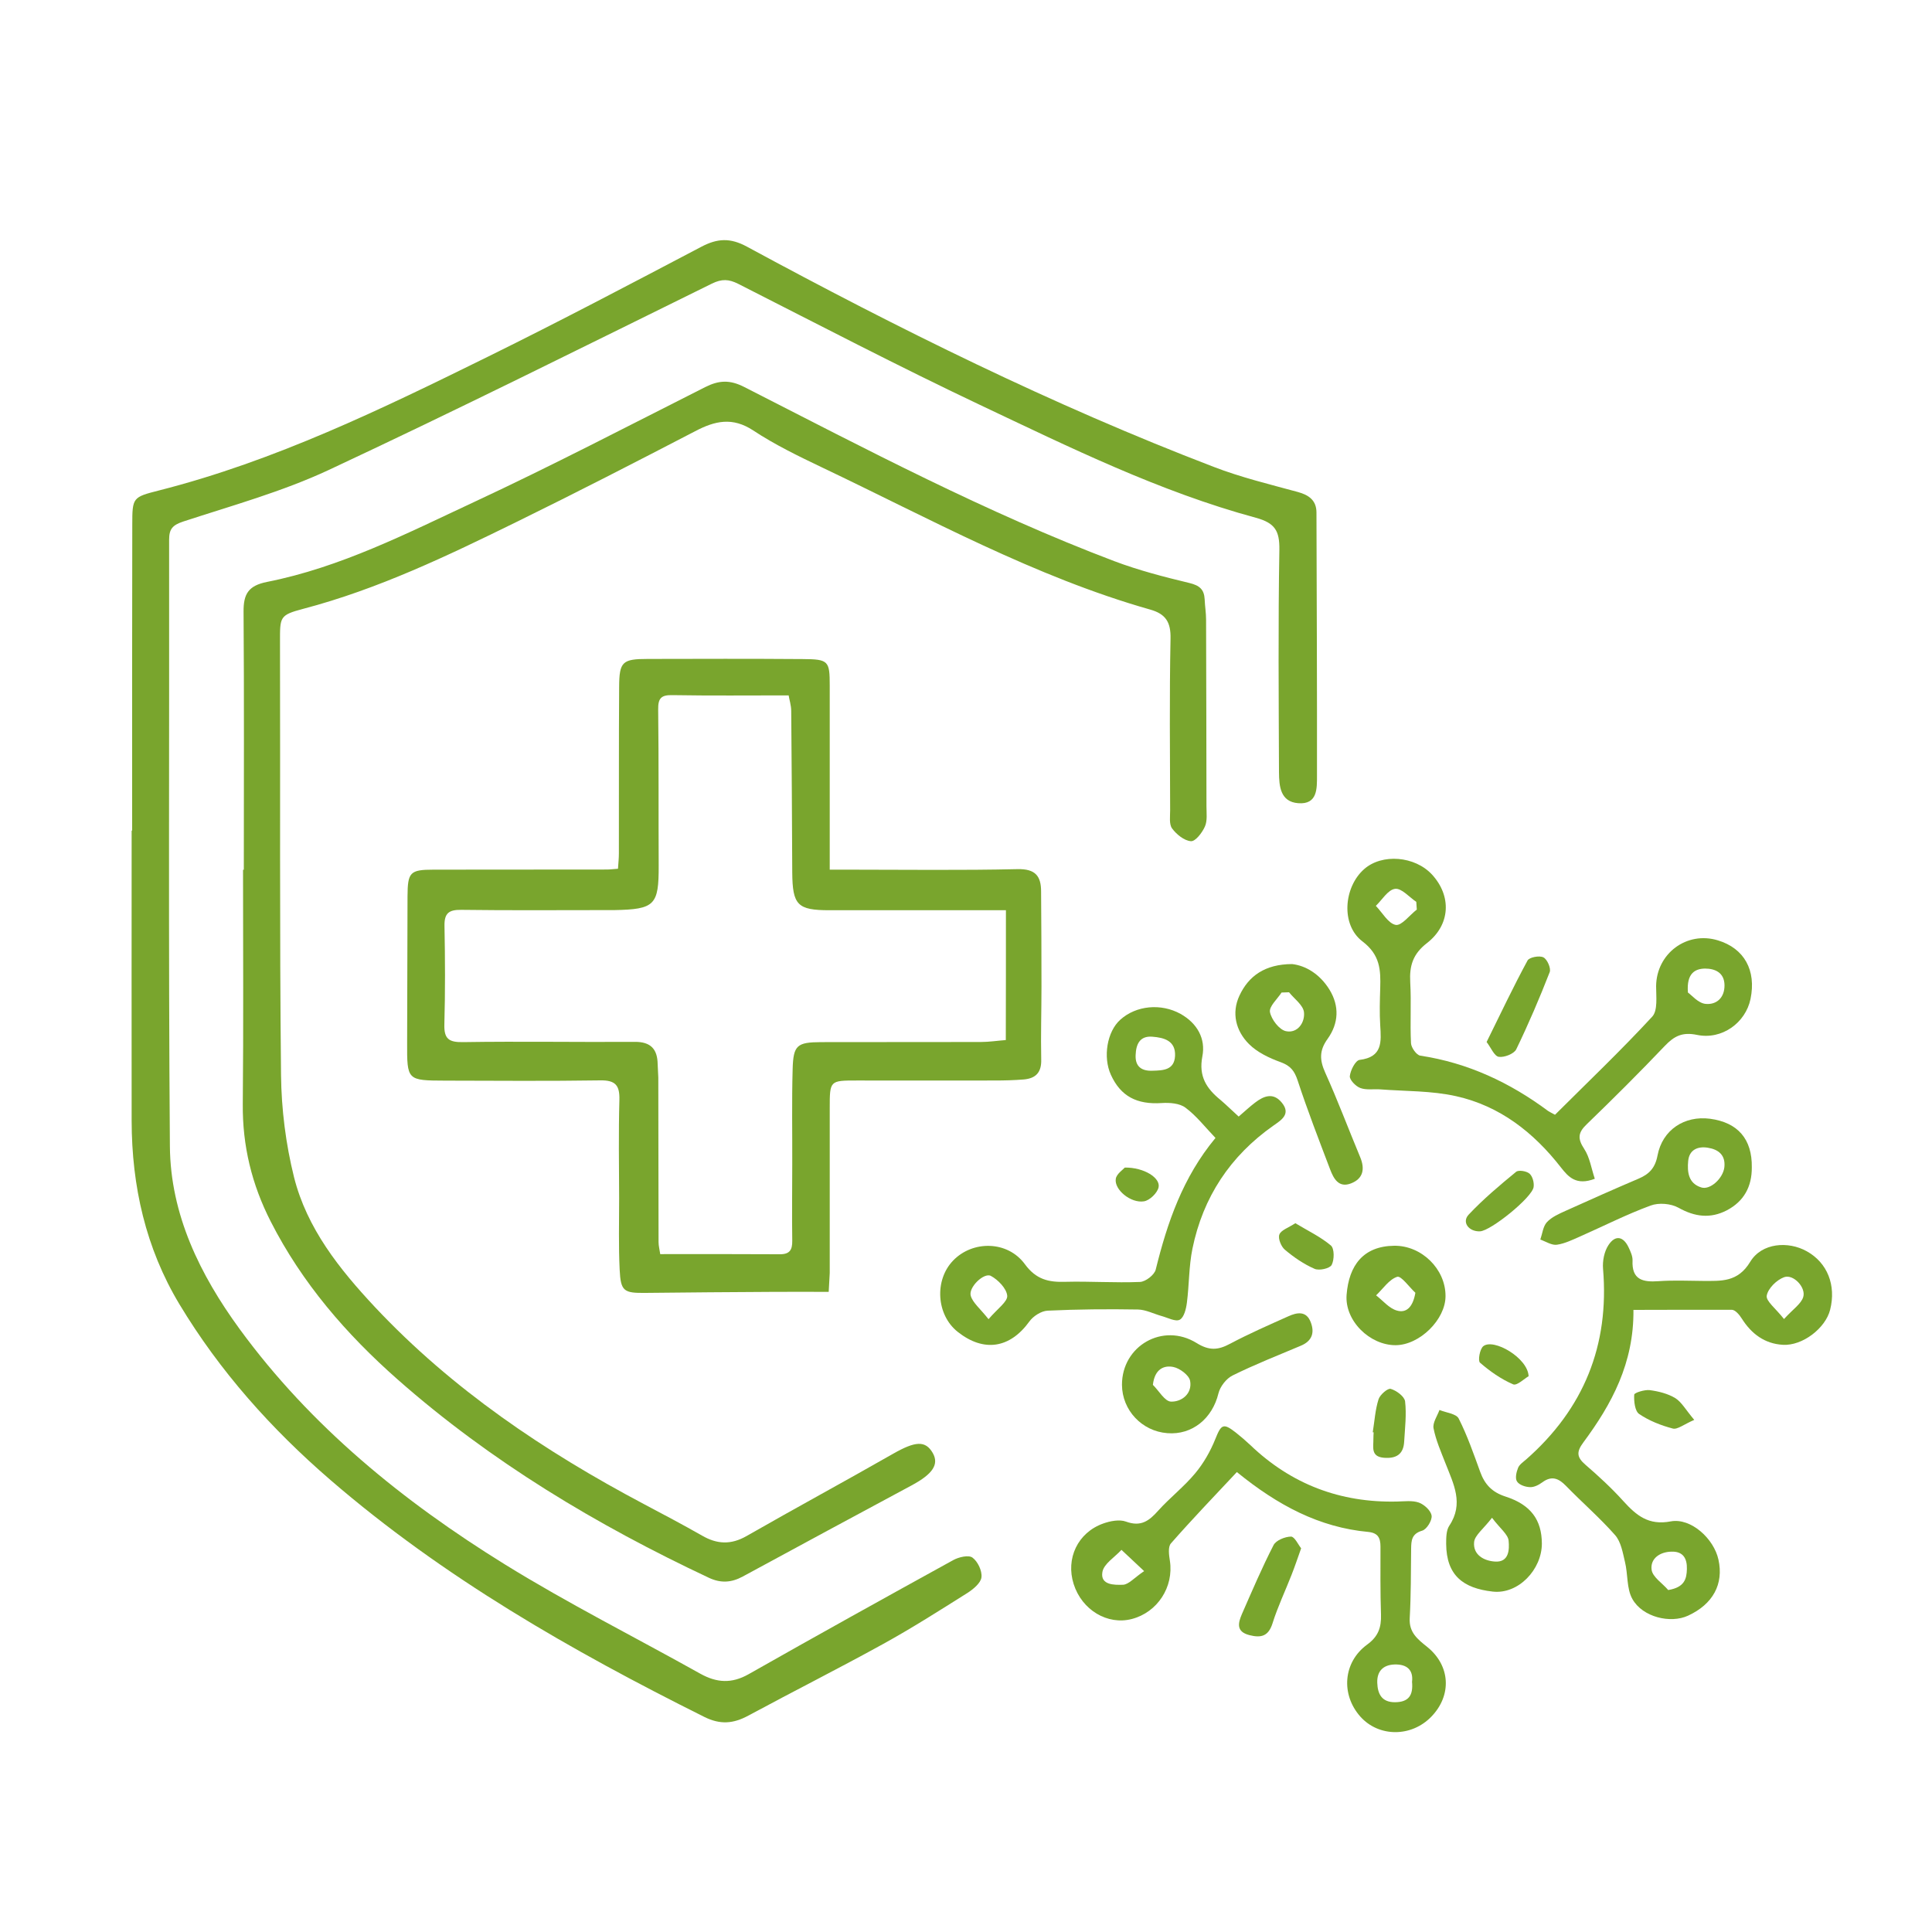
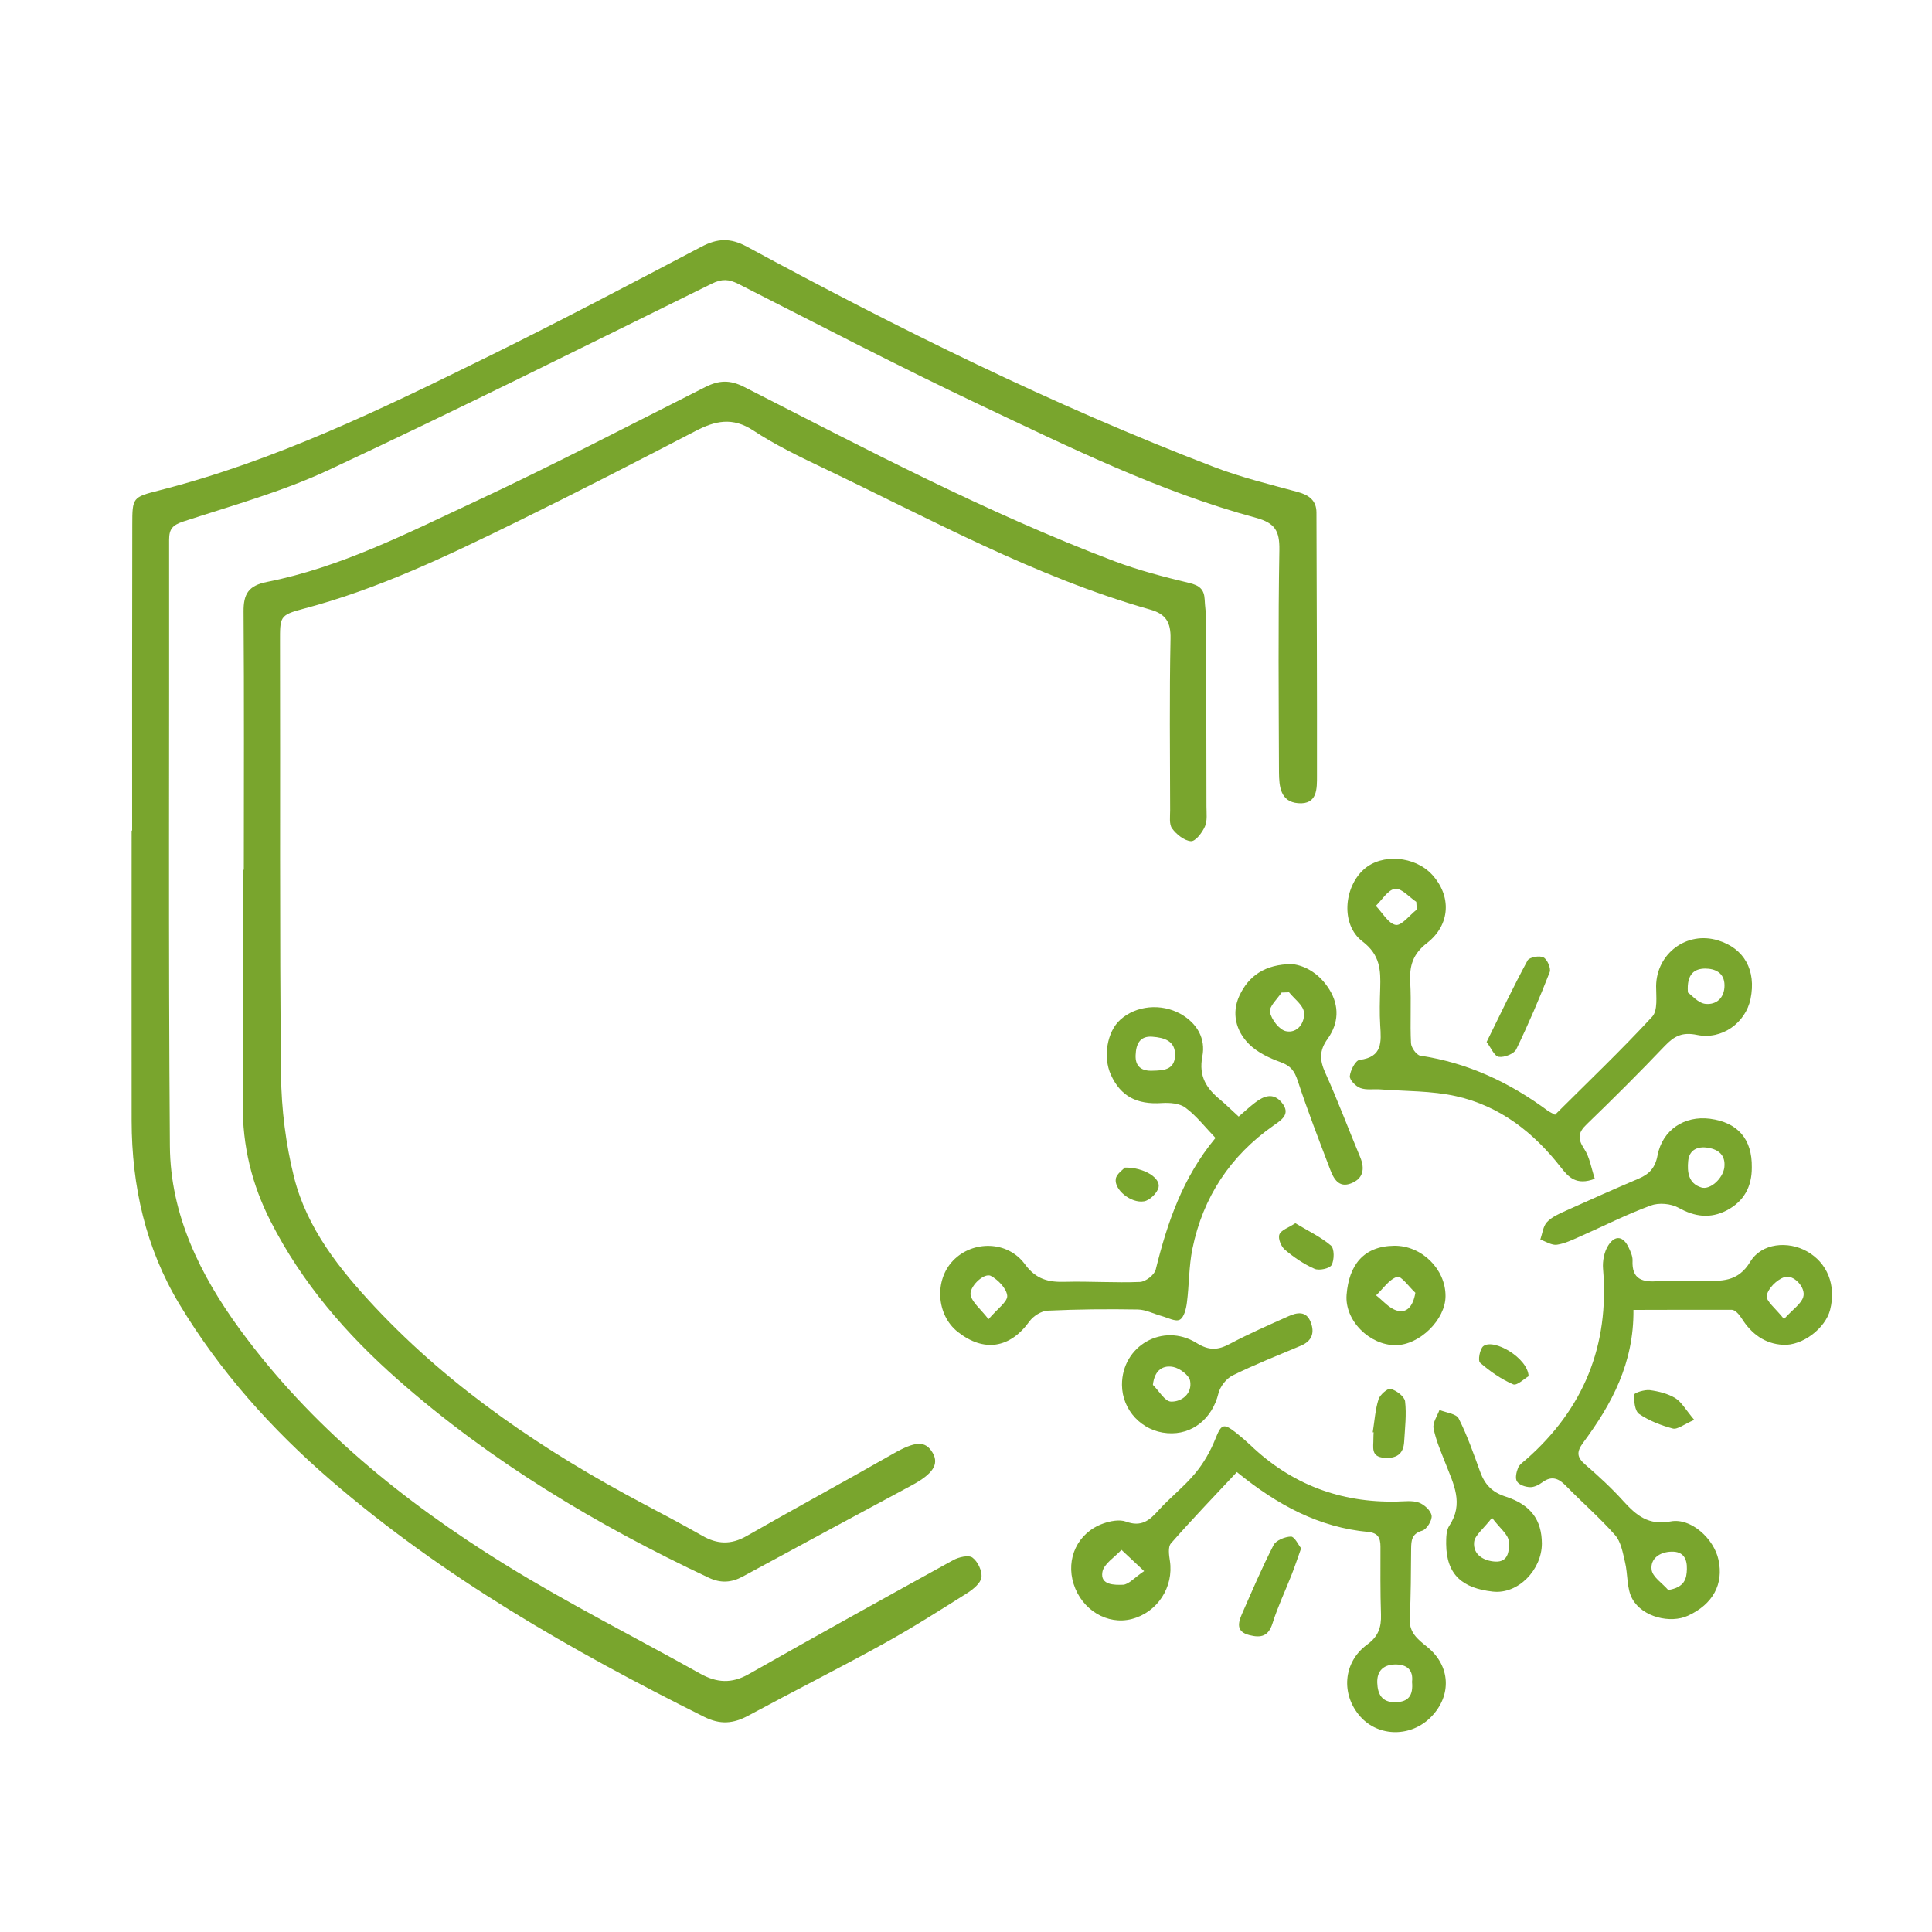
<svg xmlns="http://www.w3.org/2000/svg" version="1.1" id="Layer_1" x="0px" y="0px" viewBox="0 0 150 150" style="enable-background:new 0 0 150 150;" xml:space="preserve">
  <style type="text/css">
	.st0{fill:#79A52D;}
	.st1{fill:#FFFFFF;stroke:#231F20;stroke-width:0.5;stroke-miterlimit:10;}
	.st2{fill:none;stroke:#231F20;stroke-width:0.5;stroke-miterlimit:10;}
	.st3{fill:#FFFFFF;}
	.st4{fill:#231F20;}
	.st5{fill:none;stroke:#79A52D;stroke-miterlimit:10;}
</style>
  <path class="st0" d="M10.26,64.49c0-7.91-0.01-15.82,0.01-23.74c0-2.13,0.03-2.15,2.07-2.67c9.01-2.29,17.31-6.33,25.59-10.41  c5.56-2.74,11.04-5.63,16.52-8.51c1.25-0.66,2.25-0.71,3.54-0.01c11.75,6.36,23.72,12.3,36.22,17.09c2.12,0.82,4.36,1.36,6.56,1.96  c0.87,0.24,1.44,0.66,1.44,1.6c0.02,6.81,0.05,13.61,0.04,20.42c0,0.99,0.05,2.26-1.46,2.14c-1.39-0.11-1.48-1.32-1.49-2.4  c-0.02-5.76-0.07-11.52,0.03-17.27c0.02-1.47-0.33-2.08-1.82-2.49c-7.5-2.03-14.46-5.47-21.44-8.77  c-6.31-2.99-12.51-6.22-18.75-9.39c-0.74-0.37-1.27-0.4-2.05-0.02c-9.89,4.87-19.76,9.8-29.75,14.47c-3.6,1.68-7.5,2.76-11.29,4  c-0.84,0.28-1.1,0.58-1.1,1.42c0.02,15.69-0.06,31.39,0.06,47.08c0.04,5.31,2.34,9.98,5.41,14.19c5.53,7.57,12.7,13.39,20.6,18.28  c4.93,3.05,10.12,5.66,15.18,8.49c1.26,0.7,2.42,0.78,3.73,0.04c5.27-2.99,10.57-5.93,15.89-8.86c0.43-0.24,1.2-0.42,1.5-0.2  c0.41,0.3,0.76,1.03,0.7,1.53c-0.05,0.44-0.63,0.92-1.08,1.21c-2.16,1.36-4.31,2.73-6.54,3.96c-3.46,1.91-7,3.69-10.48,5.57  c-1.17,0.63-2.18,0.72-3.44,0.09c-10.3-5.14-20.24-10.82-29-18.38c-4.6-3.97-8.6-8.45-11.73-13.65c-2.62-4.36-3.7-9.17-3.71-14.23  c-0.01-7.52,0-15.03,0-22.55C10.23,64.49,10.24,64.49,10.26,64.49z" />
  <path class="st0" d="M18.93,67.53c0-6.68,0.03-13.36-0.02-20.04c-0.01-1.37,0.37-2.02,1.82-2.31c5.71-1.13,10.86-3.77,16.07-6.2  c6.05-2.82,11.98-5.91,17.94-8.92c1.07-0.54,1.92-0.59,3.05-0.01c9.43,4.81,18.8,9.76,28.73,13.52c1.88,0.71,3.85,1.22,5.81,1.69  c0.79,0.19,1.16,0.49,1.2,1.27c0.02,0.53,0.11,1.05,0.11,1.58c0.02,4.83,0.02,9.67,0.03,14.5c0,0.53,0.08,1.11-0.12,1.56  c-0.21,0.48-0.74,1.17-1.09,1.14c-0.52-0.04-1.12-0.53-1.46-0.99c-0.24-0.33-0.15-0.93-0.15-1.41c-0.01-4.44-0.06-8.88,0.03-13.32  c0.03-1.28-0.37-1.92-1.57-2.26c-8.98-2.55-17.12-7.06-25.49-11.04c-1.82-0.87-3.66-1.76-5.34-2.87c-1.61-1.06-2.97-0.75-4.51,0.06  c-4.6,2.39-9.21,4.76-13.86,7.04c-5.36,2.63-10.75,5.22-16.57,6.75c-1.85,0.49-1.8,0.63-1.8,2.59c0.03,11.21-0.04,22.41,0.08,33.62  c0.03,2.65,0.37,5.35,1.01,7.92c1,3.97,3.52,7.13,6.28,10.08c6,6.39,13.17,11.21,20.87,15.29c1.51,0.8,3.03,1.6,4.52,2.45  c1.17,0.68,2.25,0.73,3.46,0.04c3.77-2.16,7.6-4.23,11.38-6.39c1.72-0.98,2.51-1.05,3.08-0.06c0.5,0.88,0.01,1.63-1.65,2.52  c-4.37,2.35-8.74,4.7-13.1,7.07c-0.88,0.48-1.71,0.53-2.63,0.1c-8.72-4.1-16.92-9.01-24.17-15.4c-3.99-3.52-7.42-7.49-9.85-12.26  c-1.47-2.88-2.2-5.88-2.17-9.12c0.06-6.06,0.02-12.13,0.02-18.19C18.89,67.53,18.91,67.53,18.93,67.53z" />
-   <path class="st0" d="M64.34,100.3c-1.53,0-2.92-0.01-4.32,0c-3.3,0.02-6.6,0.04-9.9,0.08c-1.69,0.02-1.93-0.12-2.01-1.81  c-0.09-1.84-0.04-3.69-0.04-5.53c-0.01-2.55-0.05-5.1,0.02-7.64c0.03-1.13-0.3-1.54-1.49-1.52c-4.01,0.06-8.01,0.03-12.02,0.02  c-2.98-0.01-2.98-0.01-2.97-2.97c0.01-3.78,0.02-7.56,0.03-11.34c0.01-1.87,0.19-2.07,2.02-2.07c4.49-0.01,8.98,0,13.47-0.01  c0.25,0,0.51-0.04,0.85-0.06c0.03-0.44,0.07-0.82,0.07-1.2c0.01-4.31-0.01-8.61,0.02-12.92c0.01-1.96,0.25-2.17,2.23-2.17  c4.01-0.01,8.01-0.02,12.02,0.01c2.01,0.01,2.1,0.14,2.1,2.06c0,4.69,0,9.39,0,14.29c0.59,0,1.05,0,1.51,0  c4.36,0,8.72,0.06,13.07-0.04c1.37-0.03,1.83,0.52,1.83,1.73c0.02,2.46,0.03,4.92,0.03,7.38c0,1.89-0.06,3.78-0.02,5.67  c0.03,1.01-0.43,1.47-1.36,1.55c-0.74,0.06-1.49,0.08-2.24,0.08c-3.57,0.01-7.13,0-10.7,0c-2.12,0-2.12,0-2.12,2.16  c0,4.26,0,8.52,0,12.79C64.41,99.21,64.37,99.6,64.34,100.3z M78.1,70.67c-4.65,0-9.18,0-13.7,0c-2.49,0-2.87-0.4-2.89-2.94  c-0.02-4.17-0.04-8.35-0.08-12.52c0-0.45-0.15-0.9-0.2-1.22c-3.13,0-6.07,0.03-9.02-0.02c-0.88-0.02-1.12,0.24-1.11,1.11  c0.05,4.04,0.02,8.08,0.04,12.12c0.01,3.08-0.3,3.4-3.45,3.46c-0.22,0-0.44,0-0.66,0c-3.74,0-7.48,0.03-11.22-0.02  c-0.97-0.01-1.32,0.26-1.3,1.26c0.05,2.55,0.06,5.1-0.01,7.64c-0.03,1.11,0.34,1.39,1.45,1.37c4.44-0.07,8.89,0.01,13.33-0.02  c1.24-0.01,1.76,0.56,1.78,1.72c0.01,0.35,0.04,0.7,0.05,1.05c0.01,4.26,0.01,8.52,0.02,12.78c0,0.29,0.08,0.57,0.13,0.93  c3.15,0,6.23-0.01,9.3,0.01c0.76,0,0.96-0.35,0.95-1.05c-0.03-1.98,0-3.95,0-5.93c0.01-2.46-0.04-4.92,0.03-7.38  c0.05-1.88,0.34-2.1,2.21-2.11c4.14-0.01,8.27,0,12.41-0.01c0.63,0,1.27-0.1,1.93-0.15C78.1,77.35,78.1,74.1,78.1,70.67z" />
  <path class="st0" d="M120.73,86.55c2.56-2.55,5.14-5.01,7.55-7.62c0.44-0.48,0.3-1.56,0.3-2.37c0.03-2.53,2.38-4.29,4.8-3.55  c2.04,0.62,2.99,2.32,2.53,4.55c-0.38,1.84-2.21,3.19-4.15,2.79c-1.14-0.24-1.78,0.09-2.51,0.86c-1.97,2.07-4,4.09-6.06,6.08  c-0.67,0.64-0.72,1.11-0.2,1.9c0.44,0.66,0.56,1.53,0.83,2.33c-1.44,0.55-2.05-0.14-2.63-0.88c-2.12-2.72-4.74-4.77-8.13-5.53  c-1.91-0.43-3.92-0.38-5.89-0.53c-0.52-0.04-1.09,0.07-1.56-0.11c-0.36-0.13-0.84-0.64-0.81-0.92c0.05-0.46,0.44-1.22,0.76-1.26  c1.79-0.22,1.68-1.4,1.6-2.68c-0.06-0.96-0.03-1.93,0-2.9c0.04-1.4,0-2.57-1.38-3.62c-1.7-1.29-1.45-4.22,0.13-5.61  c1.39-1.23,3.94-1.02,5.27,0.42c1.52,1.65,1.45,3.89-0.39,5.32c-1.1,0.85-1.37,1.77-1.3,3.04c0.09,1.58-0.02,3.17,0.06,4.74  c0.02,0.34,0.43,0.92,0.72,0.96c3.7,0.56,6.96,2.09,9.93,4.3C120.33,86.34,120.45,86.4,120.73,86.55z M110,70.62  c-0.01-0.2-0.03-0.4-0.04-0.6c-0.55-0.37-1.15-1.08-1.65-1.01c-0.55,0.07-1,0.85-1.49,1.32c0.51,0.53,0.97,1.38,1.55,1.48  C108.83,71.88,109.45,71.04,110,70.62z M131.05,77.06c0.28,0.19,0.79,0.82,1.36,0.88c0.84,0.09,1.49-0.46,1.48-1.45  c-0.01-0.98-0.74-1.29-1.51-1.29C131.6,75.21,130.93,75.57,131.05,77.06z" />
  <path class="st0" d="M126.82,101.7c0.04,4.14-1.69,7.32-3.89,10.29c-0.55,0.74-0.51,1.15,0.16,1.73c1.03,0.89,2.04,1.82,2.95,2.83  c1.01,1.11,1.95,1.9,3.68,1.57c1.57-0.29,3.35,1.35,3.7,2.97c0.42,1.9-0.43,3.46-2.36,4.35c-1.36,0.63-3.53,0.12-4.32-1.29  c-0.46-0.81-0.34-1.93-0.58-2.89c-0.17-0.72-0.31-1.56-0.77-2.08c-1.19-1.35-2.56-2.53-3.82-3.83c-0.58-0.59-1.11-0.79-1.83-0.26  c-0.27,0.2-0.64,0.39-0.96,0.37c-0.35-0.01-0.83-0.17-1-0.44c-0.16-0.24-0.05-0.73,0.08-1.05c0.1-0.26,0.4-0.46,0.63-0.66  c4.47-3.93,6.47-8.85,5.97-14.8c-0.05-0.61,0.09-1.34,0.42-1.84c0.53-0.81,1.16-0.69,1.57,0.19c0.15,0.32,0.31,0.67,0.3,1  c-0.07,1.5,0.79,1.7,2.02,1.61c1.14-0.08,2.29-0.03,3.43-0.02c1.43,0,2.72,0.12,3.69-1.49c0.89-1.47,2.95-1.62,4.39-0.81  c1.6,0.89,2.29,2.64,1.81,4.54c-0.36,1.43-2.14,2.81-3.67,2.72c-1.41-0.08-2.44-0.85-3.19-2.04c-0.18-0.29-0.51-0.68-0.78-0.68  C131.97,101.68,129.47,101.7,126.82,101.7z M138.51,102.41c0.71-0.78,1.32-1.17,1.49-1.7c0.24-0.75-0.77-1.81-1.48-1.55  c-0.58,0.21-1.25,0.87-1.35,1.43C137.09,101.01,137.86,101.58,138.51,102.41z M129.52,123.45c1.28-0.21,1.43-0.88,1.45-1.63  c0.02-0.81-0.28-1.38-1.2-1.35c-0.92,0.02-1.65,0.55-1.54,1.4C128.3,122.44,129.07,122.92,129.52,123.45z" />
  <path class="st0" d="M96.03,114.29c-1.75,1.87-3.48,3.67-5.12,5.54c-0.24,0.27-0.15,0.91-0.08,1.35c0.31,2.03-0.96,4-2.96,4.52  c-1.89,0.49-3.87-0.7-4.51-2.71c-0.63-1.98,0.31-3.99,2.28-4.7c0.55-0.2,1.28-0.34,1.79-0.15c1.15,0.42,1.79-0.06,2.49-0.85  c0.91-1.01,2.01-1.86,2.88-2.91c0.65-0.78,1.18-1.71,1.56-2.66c0.46-1.15,0.62-1.26,1.62-0.47c0.38,0.3,0.75,0.62,1.1,0.95  c3.18,3.04,6.98,4.48,11.38,4.38c0.57-0.01,1.19-0.1,1.7,0.08c0.42,0.15,0.94,0.63,0.99,1.02c0.05,0.36-0.38,1.06-0.73,1.16  c-0.82,0.24-0.85,0.76-0.86,1.4c-0.02,1.8-0.01,3.61-0.11,5.4c-0.06,1.1,0.6,1.62,1.35,2.22c1.82,1.46,1.93,3.77,0.33,5.42  c-1.55,1.61-4.09,1.6-5.52-0.01c-1.51-1.71-1.34-4.21,0.53-5.58c0.88-0.64,1.11-1.34,1.08-2.34c-0.06-1.76-0.04-3.52-0.04-5.27  c0-0.67-0.19-1.06-0.94-1.14C102.44,118.59,99.21,116.88,96.03,114.29z M109.63,130.58c0.11-0.91-0.38-1.38-1.36-1.35  c-0.9,0.03-1.37,0.54-1.34,1.42c0.03,0.86,0.34,1.52,1.39,1.51C109.36,132.15,109.73,131.63,109.63,130.58z M88.83,121.98  c-0.79-0.74-1.27-1.19-1.76-1.65c-0.52,0.57-1.37,1.08-1.48,1.72c-0.18,1.03,0.94,1.01,1.6,0.99  C87.63,123.02,88.06,122.5,88.83,121.98z" />
  <path class="st0" d="M96.17,86.69c0.48-0.41,0.86-0.77,1.27-1.08c0.69-0.53,1.42-0.81,2.08,0c0.74,0.9-0.07,1.37-0.65,1.78  c-3.36,2.36-5.47,5.56-6.29,9.56c-0.28,1.37-0.25,2.8-0.43,4.19c-0.06,0.48-0.22,1.14-0.55,1.32c-0.32,0.18-0.93-0.15-1.4-0.28  c-0.62-0.17-1.24-0.5-1.86-0.51c-2.33-0.04-4.67-0.02-7,0.09c-0.49,0.02-1.12,0.42-1.42,0.84c-1.51,2.09-3.54,2.41-5.57,0.8  c-1.65-1.31-1.82-4.01-0.35-5.53c1.51-1.57,4.22-1.56,5.57,0.28c0.87,1.19,1.84,1.41,3.13,1.37c1.93-0.05,3.87,0.09,5.81,0.01  c0.44-0.02,1.12-0.55,1.22-0.96c0.9-3.65,2.1-7.16,4.64-10.22c-0.79-0.82-1.47-1.71-2.33-2.35c-0.45-0.34-1.22-0.4-1.84-0.36  c-1.93,0.13-3.19-0.52-3.95-2.19c-0.63-1.38-0.3-3.36,0.73-4.28c1.23-1.11,3.17-1.29,4.68-0.45c1.3,0.73,1.96,1.93,1.69,3.3  c-0.3,1.56,0.33,2.5,1.41,3.38C95.22,85.79,95.65,86.22,96.17,86.69z M89.49,83.13c0.82-0.02,1.68-0.05,1.74-1.14  c0.06-1.18-0.84-1.43-1.76-1.5c-0.99-0.08-1.27,0.6-1.3,1.43C88.13,82.81,88.64,83.17,89.49,83.13z M76.75,102.42  c0.7-0.82,1.49-1.36,1.45-1.82c-0.05-0.56-0.71-1.24-1.27-1.54c-0.54-0.28-1.76,0.9-1.56,1.55  C75.53,101.15,76.09,101.59,76.75,102.42z" />
  <path class="st0" d="M100.32,74.85c1.06,0.12,2.15,0.78,2.89,1.97c0.8,1.29,0.72,2.64-0.13,3.83c-0.66,0.91-0.63,1.65-0.19,2.63  c0.97,2.15,1.8,4.37,2.71,6.55c0.39,0.93,0.24,1.68-0.71,2.05c-0.96,0.37-1.35-0.38-1.62-1.09c-0.87-2.29-1.76-4.58-2.52-6.9  c-0.25-0.75-0.55-1.14-1.31-1.42c-0.89-0.32-1.82-0.76-2.47-1.41c-1.02-1.02-1.37-2.41-0.74-3.76  C96.94,75.78,98.2,74.86,100.32,74.85z M100.08,77.04c-0.19,0.01-0.39,0.01-0.58,0.02c-0.33,0.51-0.98,1.08-0.9,1.52  c0.11,0.57,0.72,1.37,1.24,1.48c0.9,0.19,1.49-0.67,1.4-1.48C101.17,78.03,100.49,77.55,100.08,77.04z" />
  <path class="st0" d="M136.01,90.63c0.01,1.5-0.61,2.64-1.94,3.34c-1.28,0.66-2.48,0.51-3.75-0.2c-0.59-0.33-1.54-0.41-2.17-0.17  c-1.85,0.68-3.62,1.58-5.43,2.38c-0.6,0.26-1.21,0.57-1.84,0.66c-0.4,0.06-0.86-0.25-1.29-0.4c0.16-0.46,0.21-1.02,0.51-1.35  c0.37-0.4,0.94-0.65,1.45-0.88c1.88-0.85,3.77-1.69,5.67-2.5c0.83-0.35,1.29-0.84,1.47-1.8c0.38-1.99,2.09-3.11,4.08-2.85  C134.93,87.15,136.04,88.44,136.01,90.63z M133.88,90.62c0.1-0.95-0.47-1.38-1.28-1.51c-0.79-0.13-1.45,0.16-1.53,1.03  c-0.08,0.84,0.01,1.74,1.01,2.05C132.77,92.42,133.78,91.49,133.88,90.62z" />
  <path class="st0" d="M87.11,107.52c-0.01-3.02,3.17-4.87,5.79-3.25c0.98,0.61,1.67,0.56,2.6,0.06c1.47-0.78,3-1.45,4.52-2.13  c0.68-0.31,1.41-0.45,1.75,0.47c0.31,0.81,0.09,1.45-0.77,1.81c-1.78,0.75-3.58,1.46-5.3,2.31c-0.49,0.24-0.97,0.86-1.1,1.39  c-0.47,1.95-2.04,3.25-3.97,3.09C88.65,111.12,87.12,109.48,87.11,107.52z M89.51,107.52c0.47,0.46,0.92,1.28,1.4,1.3  c0.85,0.03,1.67-0.63,1.49-1.61c-0.08-0.44-0.8-0.98-1.31-1.08C90.39,105.99,89.65,106.27,89.51,107.52z" />
  <path class="st0" d="M119.71,119.84c0,2.02-1.83,3.96-3.82,3.73c-2.31-0.26-3.59-1.27-3.61-3.7c0-0.47,0-1.05,0.24-1.41  c1.15-1.72,0.33-3.25-0.29-4.84c-0.35-0.9-0.75-1.8-0.93-2.73c-0.08-0.43,0.29-0.95,0.46-1.42c0.51,0.21,1.3,0.29,1.49,0.66  c0.67,1.32,1.16,2.74,1.67,4.14c0.35,0.97,0.91,1.58,1.96,1.92C118.87,116.83,119.7,118.02,119.71,119.84z M115.84,117.84  c-0.68,0.88-1.33,1.35-1.39,1.88c-0.1,1,0.77,1.47,1.63,1.52c1.1,0.07,1.11-0.97,1.05-1.61  C117.09,119.13,116.47,118.68,115.84,117.84z" />
  <path class="st0" d="M112.23,100.63c0,1.82-2.01,3.8-3.87,3.81c-2,0.01-3.97-1.89-3.81-3.92c0.18-2.27,1.29-3.77,3.69-3.8  C110.37,96.69,112.24,98.53,112.23,100.63z M109.89,100.37c-0.48-0.44-1.1-1.33-1.41-1.24c-0.63,0.2-1.1,0.93-1.64,1.44  c0.53,0.41,1.01,1.01,1.61,1.18C109.19,101.97,109.7,101.48,109.89,100.37z" />
  <path class="st0" d="M115.42,80.9c1.09-2.21,2.08-4.3,3.18-6.33c0.14-0.25,0.92-0.4,1.23-0.24c0.3,0.15,0.6,0.85,0.49,1.14  c-0.79,2.03-1.65,4.04-2.6,6c-0.17,0.35-0.94,0.65-1.36,0.58C116.01,81.99,115.76,81.34,115.42,80.9z" />
  <path class="st0" d="M101.02,120.21c-0.29,0.82-0.5,1.44-0.74,2.05c-0.49,1.26-1.08,2.49-1.48,3.77c-0.32,1.02-0.9,1.15-1.8,0.92  c-1.05-0.27-0.87-0.95-0.58-1.63c0.79-1.8,1.56-3.61,2.46-5.36c0.19-0.37,0.88-0.65,1.35-0.66  C100.51,119.3,100.79,119.92,101.02,120.21z" />
-   <path class="st0" d="M114.91,95.6c-0.87,0.04-1.44-0.71-0.88-1.3c1.13-1.2,2.4-2.27,3.68-3.32c0.19-0.16,0.81-0.06,1.04,0.14  c0.24,0.21,0.37,0.7,0.32,1.04C118.96,92.97,115.75,95.56,114.91,95.6z" />
  <path class="st0" d="M106.58,111.2c0.14-0.86,0.19-1.74,0.45-2.56c0.11-0.35,0.71-0.87,0.94-0.81c0.45,0.13,1.07,0.59,1.12,0.97  c0.12,1.02-0.01,2.08-0.07,3.12c-0.05,1-0.63,1.34-1.58,1.26c-1.03-0.09-0.8-0.83-0.81-1.46c0-0.17,0.01-0.35,0.02-0.52  C106.62,111.21,106.6,111.21,106.58,111.2z" />
  <path class="st0" d="M100.57,94.97c0.96,0.58,1.95,1.05,2.76,1.73c0.28,0.24,0.27,1.11,0.06,1.51c-0.15,0.28-0.98,0.46-1.33,0.3  c-0.83-0.36-1.6-0.89-2.3-1.48c-0.29-0.24-0.55-0.87-0.43-1.18C99.45,95.51,100.02,95.33,100.57,94.97z" />
  <path class="st0" d="M131.54,110.24c-0.81,0.35-1.31,0.77-1.67,0.67c-0.91-0.24-1.83-0.6-2.61-1.13c-0.33-0.23-0.41-0.99-0.38-1.5  c0.01-0.15,0.81-0.4,1.21-0.35c0.68,0.09,1.4,0.27,1.98,0.62C130.56,108.86,130.87,109.44,131.54,110.24z" />
  <path class="st0" d="M118.68,106.85c-0.31,0.17-0.91,0.76-1.2,0.63c-0.93-0.4-1.8-1.01-2.57-1.68c-0.18-0.15-0.02-1.06,0.25-1.28  C115.96,103.88,118.63,105.43,118.68,106.85z" />
  <path class="st0" d="M87.33,90.65c1.5-0.02,2.79,0.81,2.62,1.54c-0.1,0.44-0.69,1.01-1.13,1.08c-1.02,0.17-2.33-0.91-2.19-1.75  C86.69,91.14,87.19,90.81,87.33,90.65z" />
</svg>